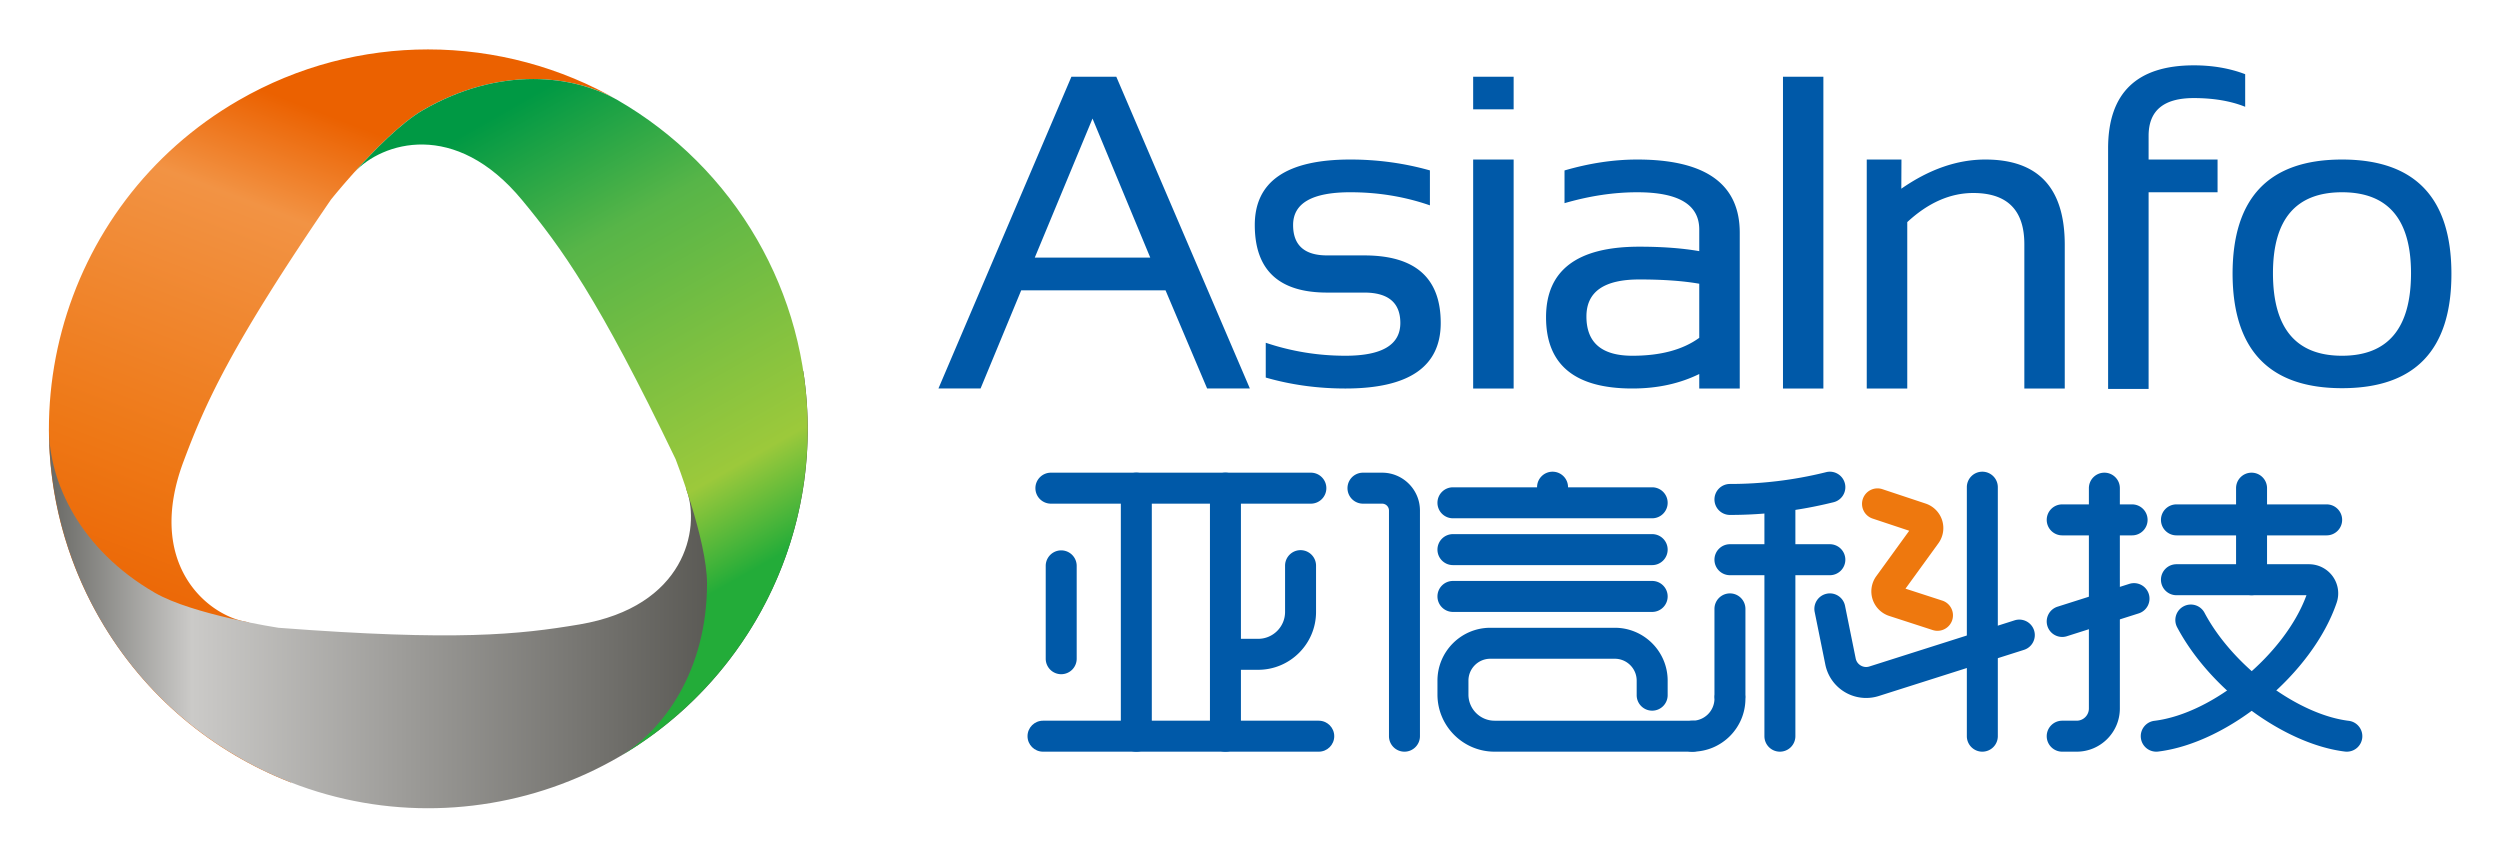
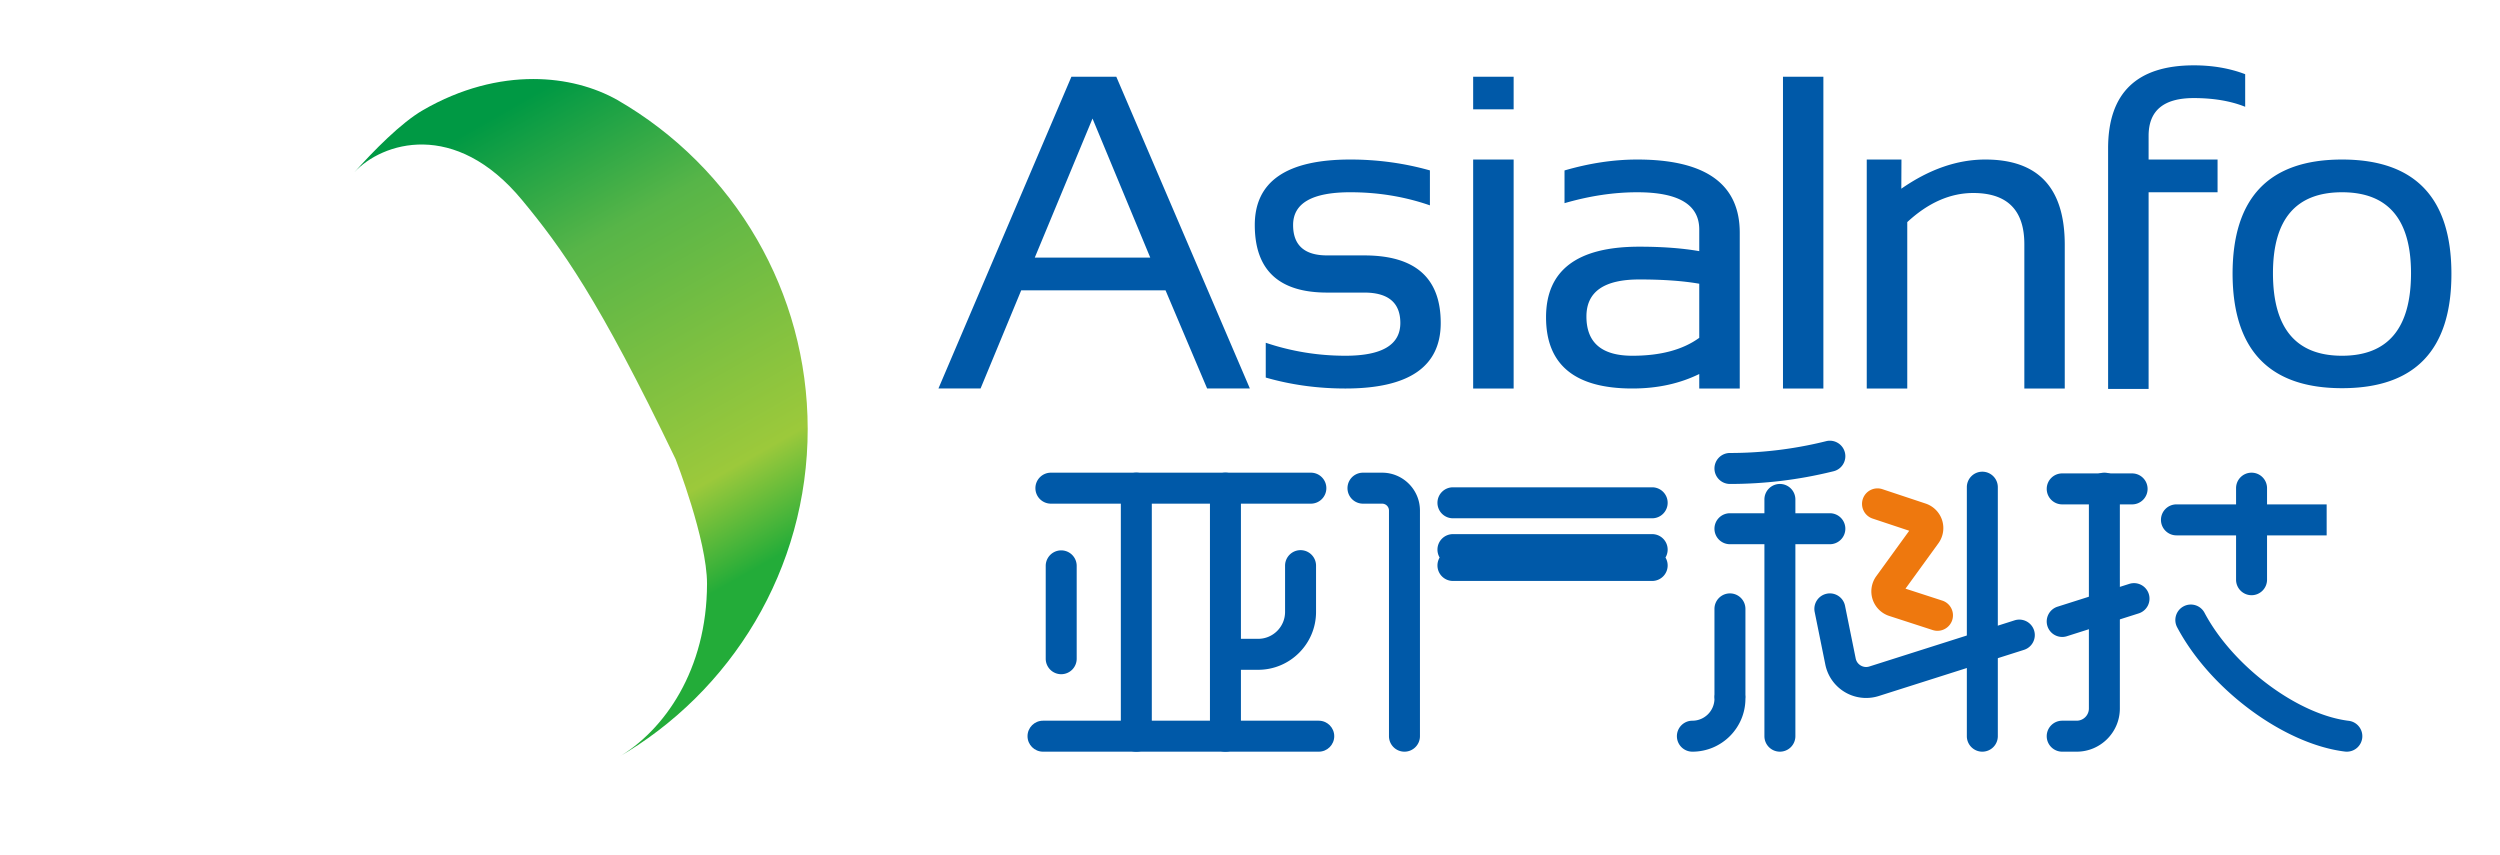
<svg xmlns="http://www.w3.org/2000/svg" role="img" viewBox="138.12 198.12 1969.76 673.76">
  <title>AsiaInfo (member) logo</title>
  <defs>
    <clipPath id="a" clipPathUnits="userSpaceOnUse">
      <path d="M0 850.39h1700.79V0H0z" />
    </clipPath>
    <clipPath id="b" clipPathUnits="userSpaceOnUse">
      <path d="M244.675 642.687c-107.244-61.927-143.987-199.073-82.09-306.318 26.569-46.04 67.06-79.074 113.019-96.902.08.465-3.737 90.73-26.874 95.043-23.456 4.33-58.934 34.883-36.705 94.529 12.635 33.817 27.636 67.89 87.232 154.984 0 0 31.937 39.907 54.464 52.92 44.02 25.372 87.854 21.595 115.727 5.478a225.239 225.239 0 0 1-112.842 30.345c-38.047 0-76.62-9.708-111.931-30.079" />
    </clipPath>
    <clipPath id="d" clipPathUnits="userSpaceOnUse">
-       <path d="M509.565 411.911c7.939-22.485-.762-68.464-63.521-79.042-35.627-5.983-72.646-9.968-177.847-1.958 0 0-50.536 7.673-73.042 20.685-43.941 25.382-62.629 65.102-62.61 97.29-.058-77.533 40.136-153.018 112.169-194.568 107.215-61.916 244.39-25.193 306.311 82.09 26.558 46.02 34.943 97.575 27.37 146.303-.436-.159-76.694-48.581-68.83-70.8m-377.02 37.161v.039zm0-.079v.079zm0-.04v.04zm0-.067v.067z" />
-     </clipPath>
+       </clipPath>
    <clipPath id="f" clipPathUnits="userSpaceOnUse">
      <path d="M353.721 636.943c-13.133-7.575-29.328-24.184-40.642-36.774 16.267 17.631 59.507 31.574 99.237-16.58 22.98-27.826 44.95-57.885 90.635-153.007 0 0 18.567-47.631 18.567-73.625-.048-50.827-25.193-86.936-53.148-102.995 67.326 38.68 112.655 111.338 112.655 194.515-.041 40.768-10.899 78.948-29.902 111.894-19.737 34.253-48.342 62.76-82.585 82.505-13.536 7.633-30.681 12.39-49.727 12.39-20.241 0-42.646-5.37-65.09-18.323m-41.471-37.682c.267.286.533.602.829.908-.296-.306-.562-.622-.829-.908" />
    </clipPath>
    <linearGradient id="c" x1="0" x2="1" y1="0" y2="0" gradientTransform="scale(-337.96 337.96) rotate(-68.875 .868 1.621)" gradientUnits="userSpaceOnUse" spreadMethod="pad">
      <stop offset="0" stop-color="#eb6100" />
      <stop offset=".19" stop-color="#f29344" />
      <stop offset=".665" stop-color="#ee7816" />
      <stop offset="1" stop-color="#eb6100" />
    </linearGradient>
    <linearGradient id="e" x1="0" x2="1" y1="0" y2="0" gradientTransform="matrix(448.517 0 0 -448.517 132.544 353.475)" gradientUnits="userSpaceOnUse" spreadMethod="pad">
      <stop offset="0" stop-color="#676763" />
      <stop offset=".19" stop-color="#cbcac8" />
      <stop offset="1" stop-color="#45443f" />
    </linearGradient>
    <linearGradient id="g" x1="0" x2="1" y1="0" y2="0" gradientTransform="scale(-310.151 310.151) rotate(60.474 -1.857 -.91)" gradientUnits="userSpaceOnUse" spreadMethod="pad">
      <stop offset="0" stop-color="#23ac39" />
      <stop offset=".19" stop-color="#9cc93b" />
      <stop offset=".7" stop-color="#57b548" />
      <stop offset="1" stop-color="#094" />
    </linearGradient>
  </defs>
  <g clip-path="url(#a)" transform="matrix(1.333 0 0 -1.333 0 1133.853)">
-     <path fill="#0059a8" d="M878.434 404.274H724.776a9.156 9.156 0 0 0-9.155 9.154 9.154 9.154 0 0 0 9.155 9.157h153.658c5.055 0 9.152-4.098 9.152-9.157 0-5.053-4.097-9.154-9.152-9.154m201.74-8.644H962.418c-5.055 0-9.157 4.098-9.157 9.155 0 5.055 4.102 9.156 9.157 9.156h117.756c5.055 0 9.152-4.101 9.152-9.156 0-5.057-4.097-9.155-9.152-9.155m0-27.675H962.418c-5.055 0-9.157 4.098-9.157 9.155 0 5.055 4.102 9.154 9.157 9.154h117.756c5.055 0 9.152-4.099 9.152-9.154 0-5.057-4.097-9.155-9.152-9.155m398.671 17.578h-88.78c-5.055 0-9.157 4.101-9.157 9.155 0 5.058 4.102 9.156 9.157 9.156h88.78c5.055 0 9.152-4.098 9.152-9.156 0-5.054-4.097-9.155-9.152-9.155m-114.993 0h-41.311c-5.054 0-9.158 4.101-9.158 9.155 0 5.058 4.104 9.156 9.158 9.156h41.31a9.153 9.153 0 0 0 9.153-9.156c0-5.054-4.097-9.155-9.152-9.155m-237.708 12.073a9.153 9.153 0 0 0-9.154 9.154 9.153 9.153 0 0 0 9.154 9.156c18.86 0 37.705 2.281 56.019 6.775l.858.213c4.903 1.208 9.866-1.808 11.07-6.719 1.2-4.91-1.804-9.866-6.714-11.067l-.856-.207a253.381 253.381 0 0 0-60.377-7.305m59.054-35.618h-59.055c-5.056 0-9.154 4.101-9.154 9.155 0 5.055 4.098 9.156 9.154 9.156h59.055c5.06 0 9.152-4.1 9.152-9.156 0-5.054-4.092-9.155-9.152-9.155m-105.024-21.708H962.418c-5.055 0-9.157 4.1-9.157 9.154 0 5.056 4.102 9.156 9.157 9.156h117.756c5.055 0 9.152-4.1 9.152-9.156 0-5.055-4.097-9.154-9.152-9.154" />
+     <path fill="#0059a8" d="M878.434 404.274H724.776a9.156 9.156 0 0 0-9.155 9.154 9.154 9.154 0 0 0 9.155 9.157h153.658c5.055 0 9.152-4.098 9.152-9.157 0-5.053-4.097-9.154-9.152-9.154m201.74-8.644H962.418c-5.055 0-9.157 4.098-9.157 9.155 0 5.055 4.102 9.156 9.157 9.156h117.756c5.055 0 9.152-4.101 9.152-9.156 0-5.057-4.097-9.155-9.152-9.155m0-27.675H962.418c-5.055 0-9.157 4.098-9.157 9.155 0 5.055 4.102 9.154 9.157 9.154h117.756c5.055 0 9.152-4.099 9.152-9.154 0-5.057-4.097-9.155-9.152-9.155m398.671 17.578h-88.78c-5.055 0-9.157 4.101-9.157 9.155 0 5.058 4.102 9.156 9.157 9.156h88.78m-114.993 0h-41.311c-5.054 0-9.158 4.101-9.158 9.155 0 5.058 4.104 9.156 9.158 9.156h41.31a9.153 9.153 0 0 0 9.153-9.156c0-5.054-4.097-9.155-9.152-9.155m-237.708 12.073a9.153 9.153 0 0 0-9.154 9.154 9.153 9.153 0 0 0 9.154 9.156c18.86 0 37.705 2.281 56.019 6.775l.858.213c4.903 1.208 9.866-1.808 11.07-6.719 1.2-4.91-1.804-9.866-6.714-11.067l-.856-.207a253.381 253.381 0 0 0-60.377-7.305m59.054-35.618h-59.055c-5.056 0-9.154 4.101-9.154 9.155 0 5.055 4.098 9.156 9.154 9.156h59.055c5.06 0 9.152-4.1 9.152-9.156 0-5.054-4.092-9.155-9.152-9.155m-105.024-21.708H962.418c-5.055 0-9.157 4.1-9.157 9.154 0 5.056 4.102 9.156 9.157 9.156h117.756c5.055 0 9.152-4.1 9.152-9.156 0-5.055-4.097-9.154-9.152-9.154" />
    <path fill="#ee780e" d="M1248.816 329.115c-.935 0-1.89.144-2.829.45l-25.708 8.345a15.327 15.327 0 0 0-9.81 9.793 15.33 15.33 0 0 0 2.16 13.692l19.482 26.865-21.634 7.201a9.15 9.15 0 0 0-5.792 11.576c1.6 4.8 6.777 7.396 11.572 5.795l25.577-8.51a15.317 15.317 0 0 0 9.711-9.817 15.311 15.311 0 0 0-2.173-13.637l-19.467-26.834 21.737-7.056c4.81-1.56 7.444-6.725 5.88-11.534-1.253-3.869-4.845-6.329-8.706-6.329" />
    <path fill="#0059a8" d="M883.097 257.678H720.115c-5.055 0-9.155 4.098-9.155 9.152 0 5.057 4.1 9.156 9.155 9.156h162.982c5.055 0 9.158-4.1 9.158-9.156 0-5.054-4.103-9.152-9.158-9.152" />
    <path fill="#0059a8" d="M827.943 257.678c-5.055 0-9.155 4.098-9.155 9.152v146.599c0 5.059 4.1 9.156 9.155 9.156a9.154 9.154 0 0 0 9.155-9.156v-146.6c0-5.053-4.098-9.151-9.155-9.151m327.727 0a9.148 9.148 0 0 0-9.151 9.152v139.93a9.148 9.148 0 0 0 9.152 9.156 9.152 9.152 0 0 0 9.152-9.155V266.83a9.152 9.152 0 0 0-9.152-9.152m175.416 0h-8.546c-5.055 0-9.158 4.098-9.158 9.152 0 5.057 4.103 9.156 9.158 9.156h8.546c3.979 0 7.22 3.238 7.22 7.219v130.224a9.149 9.149 0 0 0 9.153 9.156c5.055 0 9.152-4.097 9.152-9.156V283.205c0-14.077-11.45-25.527-25.525-25.527m103.366 92.484c-5.055 0-9.152 4.1-9.152 9.158v54.11c0 5.057 4.097 9.155 9.152 9.155 5.055 0 9.157-4.098 9.157-9.156V359.32c0-5.058-4.102-9.158-9.157-9.158m-159.13-92.484c-5.052 0-9.153 4.098-9.153 9.152v147.18c0 5.059 4.101 9.156 9.153 9.156a9.151 9.151 0 0 0 9.155-9.155V266.83a9.151 9.151 0 0 0-9.155-9.152m-149.179 24.242a9.154 9.154 0 0 0-9.154 9.155v51.003a9.152 9.152 0 0 0 9.154 9.155 9.15 9.15 0 0 0 9.152-9.155v-51.003c0-5.054-4.094-9.155-9.152-9.155m-350.877-24.242c-5.057 0-9.155 4.098-9.155 9.152v146.599a9.154 9.154 0 0 0 9.155 9.156 9.155 9.155 0 0 0 9.155-9.156v-146.6c0-5.053-4.1-9.151-9.155-9.151m-44.399 45.788a9.154 9.154 0 0 0-9.153 9.155v55.02a9.155 9.155 0 0 0 18.308 0v-55.02a9.154 9.154 0 0 0-9.155-9.155" />
    <path fill="#0059a8" d="M847.298 306.076h-19.355a9.156 9.156 0 0 0 0 18.311h19.355c8.76 0 15.889 7.127 15.889 15.891v27.362a9.155 9.155 0 1 0 18.31 0v-27.362c0-18.858-15.343-34.202-34.2-34.202m256.648-48.398a9.149 9.149 0 0 0-9.153 9.152 9.15 9.15 0 0 0 9.153 9.156c7.191 0 13.044 5.849 13.044 13.045a9.154 9.154 0 0 0 9.154 9.155 9.152 9.152 0 0 0 9.153-9.155c0-17.29-14.067-31.353-31.35-31.353m-170.186 0c-5.058 0-9.155 4.098-9.155 9.152v133.382a4.07 4.07 0 0 1-4.068 4.063h-11.298a9.155 9.155 0 0 0 0 18.31h11.298c12.34 0 22.377-10.038 22.377-22.373V266.83c0-5.054-4.102-9.152-9.154-9.152" />
-     <path fill="#0059a8" d="M1103.945 257.678H987.031c-18.62 0-33.77 15.146-33.77 33.766v8.232c0 17.226 14.016 31.239 31.241 31.239h73.588c17.22 0 31.236-14.013 31.236-31.24v-8.6c0-5.054-4.098-9.155-9.152-9.155-5.055 0-9.159 4.1-9.159 9.155v8.6c0 7.13-5.798 12.933-12.925 12.933h-73.588c-7.128 0-12.926-5.803-12.926-12.932v-8.232c0-8.523 6.931-15.458 15.455-15.458h116.914c5.054 0 9.152-4.1 9.152-9.156a9.153 9.153 0 0 0-9.152-9.152m-82.649 140.257a9.155 9.155 0 0 0-9.158 9.156v6.92a9.154 9.154 0 0 0 9.158 9.154 9.152 9.152 0 0 0 9.152-9.155v-6.919c0-5.057-4.097-9.156-9.152-9.156m356.824-140.257a9.152 9.152 0 0 0-9.077 8.037c-.616 5.019 2.953 9.589 7.972 10.204 34.834 4.269 77.206 39.417 89.897 74.243h-76.848c-5.054 0-9.156 4.1-9.156 9.159 0 5.053 4.102 9.152 9.156 9.152h78.36a17.324 17.324 0 0 0 14.045-7.221 17.15 17.15 0 0 0 2.31-15.465c-14.176-41.746-63.49-82.891-105.534-88.044a9.52 9.52 0 0 0-1.126-.065" />
    <path fill="#0059a8" d="M1490.787 257.678c-.368 0-.747.02-1.126.065-36.133 4.432-79.699 36.696-99.182 73.457-2.37 4.467-.665 10.01 3.802 12.375a9.14 9.14 0 0 0 12.372-3.8c16.696-31.497 54.935-60.141 85.238-63.856 5.022-.615 8.587-5.185 7.975-10.204a9.162 9.162 0 0 0-9.079-8.037m-168.252 67.815a9.16 9.16 0 0 0-8.724 6.382c-1.527 4.82 1.141 9.97 5.953 11.5l42.446 13.49c4.823 1.527 9.965-1.138 11.495-5.952a9.15 9.15 0 0 0-5.952-11.499l-42.44-13.489a9.085 9.085 0 0 0-2.778-.432m-115.882-36.065c-4.348 0-8.67 1.149-12.485 3.395a24.632 24.632 0 0 0-11.642 16.332l-6.299 31.11a9.15 9.15 0 0 0 7.157 10.786c4.958 1.01 9.782-2.2 10.784-7.156l6.3-31.11c.487-2.397 2.078-3.648 2.982-4.18.901-.53 2.771-1.32 5.103-.573l85.854 27.282c4.823 1.52 9.964-1.135 11.5-5.951 1.528-4.82-1.14-9.968-5.953-11.5l-85.849-27.283a24.732 24.732 0 0 0-7.452-1.152M715.245 549.71l34.13 82.19 34.13-82.19zm21.658 106.918l-78.601-184.279h24.903l24.015 58h85.325l24.573-58h25.266l-78.952 184.279zm173.11-105.617h-21.99c-13.363 0-20.082 6-20.082 17.957 0 12.927 11.282 19.37 33.84 19.37 16.254 0 31.958-2.514 47.023-7.736v20.654c-15.065 4.25-30.77 6.431-47.023 6.431-37.605 0-56.491-12.906-56.491-38.719 0-26.58 14.19-39.923 42.734-39.923h21.989c14.176 0 21.313-6.01 21.313-17.975 0-12.918-10.83-19.36-32.462-19.36-16.32 0-32.007 2.604-47.09 7.673v-20.562c15.083-4.342 30.77-6.473 47.09-6.473 37.564 0 56.334 12.907 56.334 38.722 0 26.602-14.997 39.941-45.185 39.941m64.353-78.662h23.93v135.339h-23.93zm0 165.001h23.93v19.279h-23.93zm133.64-135.05c-9.755-7.083-22.927-10.59-39.528-10.59-18.056 0-27.16 7.673-27.16 23.207 0 14.603 10.395 21.884 31.234 21.884 14.127 0 25.895-.856 35.454-2.523zm-36.635 105.388c-14.02 0-28.313-2.181-43.002-6.455v-19.338c14.689 4.26 28.983 6.443 43.002 6.443 24.409 0 36.635-7.281 36.635-22.018v-12.784c-10.114 1.749-21.916 2.635-35.454 2.635-36.756 0-55.103-13.948-55.103-41.718 0-28.04 16.96-42.104 51.029-42.104 15.137 0 28.164 2.999 39.528 8.565v-8.565h23.936v92.068c0 28.844-20.23 43.27-60.571 43.27m86.123-135.338h23.879v184.28h-23.879zm119.587 135.339c-16.608 0-33.188-5.78-49.642-17.25l.082 17.25h-20.516v-135.34h23.948v98.356c12.29 11.376 25.298 17.199 39.013 17.199 20.147 0 30.188-10.167 30.188-30.232v-85.322h23.887v84.973c0 33.55-15.58 50.366-46.96 50.366m96.524 14.004c0 14.932 8.89 22.32 26.634 22.32 11.728 0 21.907-1.717 30.45-5.152v19.268c-9.123 3.475-19.242 5.232-30.28 5.232-33.865 0-50.742-16.39-50.742-49.075V472.068h23.939v116.27h40.759v19.35h-40.76zm114.337-129.982c-27.22 0-40.83 16.259-40.83 48.784 0 31.916 13.61 47.844 40.83 47.844 27.158 0 40.768-15.928 40.768-47.844 0-32.525-13.61-48.784-40.768-48.784m0 115.978c-43.165 0-64.703-22.534-64.703-67.618.145-45.01 21.783-67.534 64.703-67.534 43.093 0 64.648 22.524 64.648 67.534 0 45.084-21.555 67.618-64.648 67.618" />
  </g>
  <g clip-path="url(#b)" transform="matrix(1.333 0 0 -1.333 0 1133.853)">
-     <path fill="url(#c)" d="M244.675 642.687c-107.244-61.927-143.987-199.073-82.09-306.318 26.569-46.04 67.06-79.074 113.019-96.902.08.465-3.737 90.73-26.874 95.043-23.456 4.33-58.934 34.883-36.705 94.529 12.635 33.817 27.636 67.89 87.232 154.984 0 0 31.937 39.907 54.464 52.92 44.02 25.372 87.854 21.595 115.727 5.478a225.239 225.239 0 0 1-112.842 30.345c-38.047 0-76.62-9.708-111.931-30.079" />
-   </g>
+     </g>
  <g clip-path="url(#d)" transform="matrix(1.333 0 0 -1.333 0 1133.853)">
    <path fill="url(#e)" d="M509.565 411.911c7.939-22.485-.762-68.464-63.521-79.042-35.627-5.983-72.646-9.968-177.847-1.958 0 0-50.536 7.673-73.042 20.685-43.941 25.382-62.629 65.102-62.61 97.29-.058-77.533 40.136-153.018 112.169-194.568 107.215-61.916 244.39-25.193 306.311 82.09 26.558 46.02 34.943 97.575 27.37 146.303-.436-.159-76.694-48.581-68.83-70.8m-377.02 37.161v.039zm0-.079v.079zm0-.04v.04zm0-.067v.067z" />
  </g>
  <g clip-path="url(#f)" transform="matrix(1.333 0 0 -1.333 0 1133.853)">
    <path fill="url(#g)" d="M353.721 636.943c-13.133-7.575-29.328-24.184-40.642-36.774 16.267 17.631 59.507 31.574 99.237-16.58 22.98-27.826 44.95-57.885 90.635-153.007 0 0 18.567-47.631 18.567-73.625-.048-50.827-25.193-86.936-53.148-102.995 67.326 38.68 112.655 111.338 112.655 194.515-.041 40.768-10.899 78.948-29.902 111.894-19.737 34.253-48.342 62.76-82.585 82.505-13.536 7.633-30.681 12.39-49.727 12.39-20.241 0-42.646-5.37-65.09-18.323m-41.471-37.682c.267.286.533.602.829.908-.296-.306-.562-.622-.829-.908" />
  </g>
</svg>